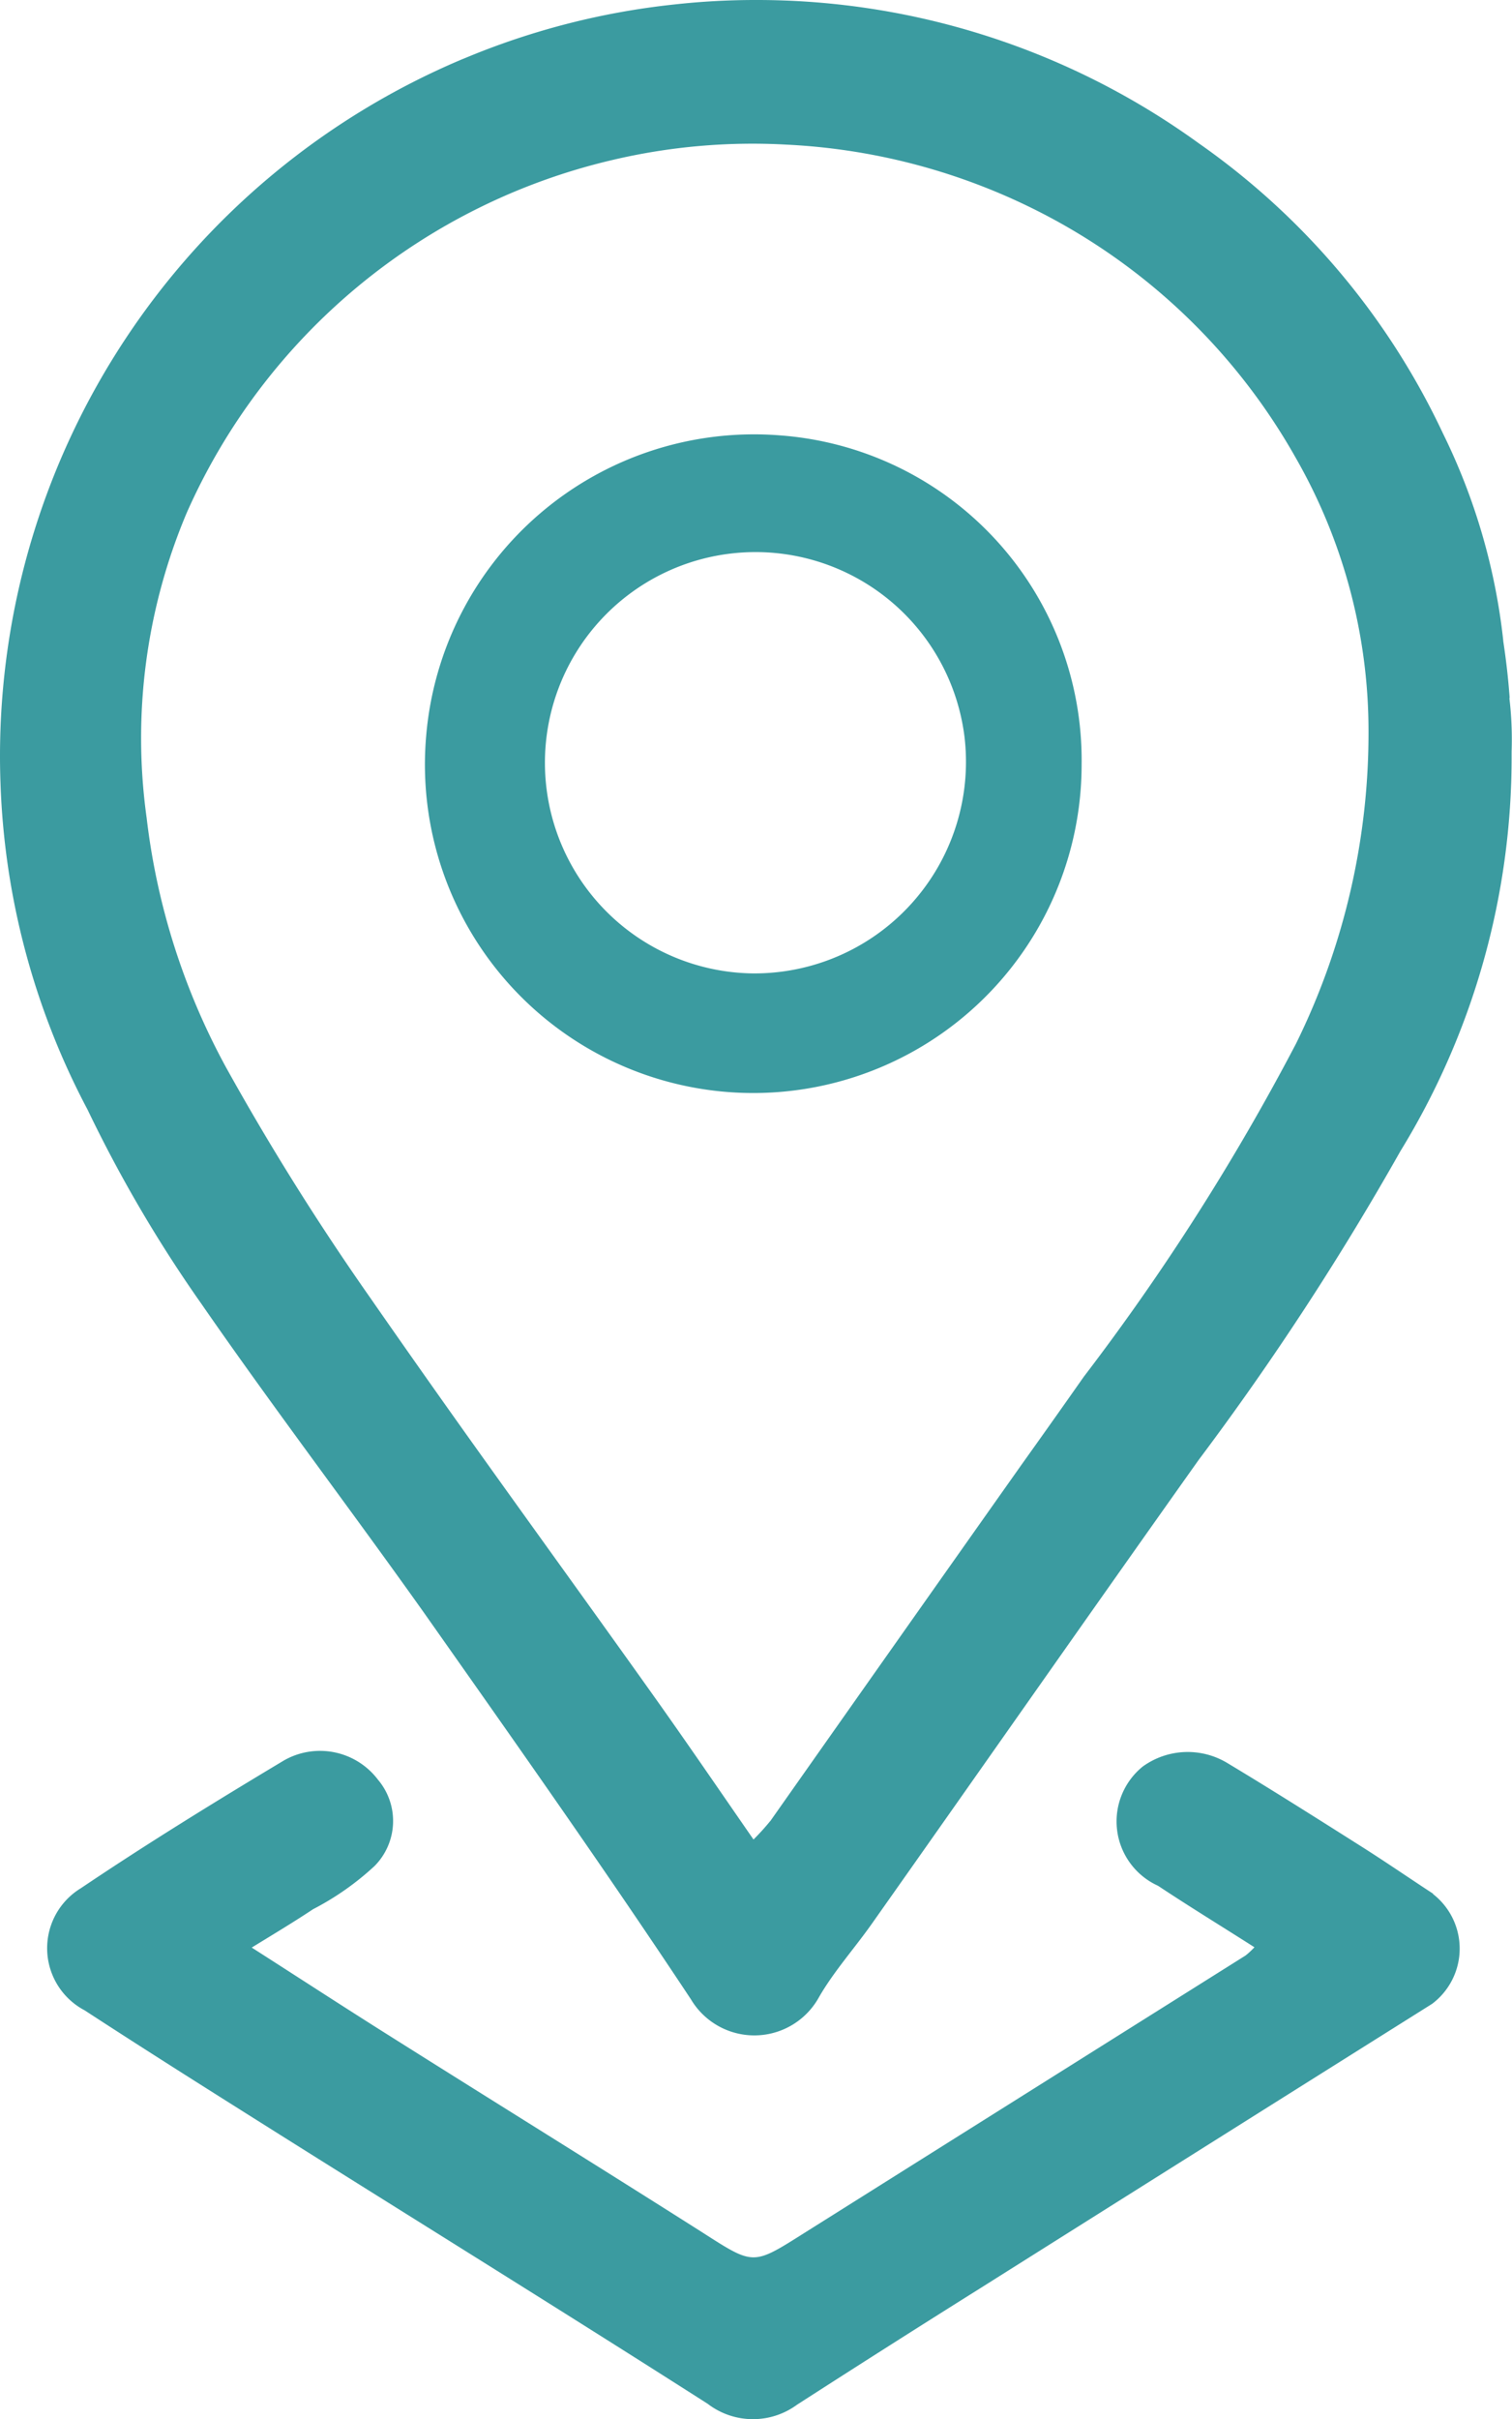
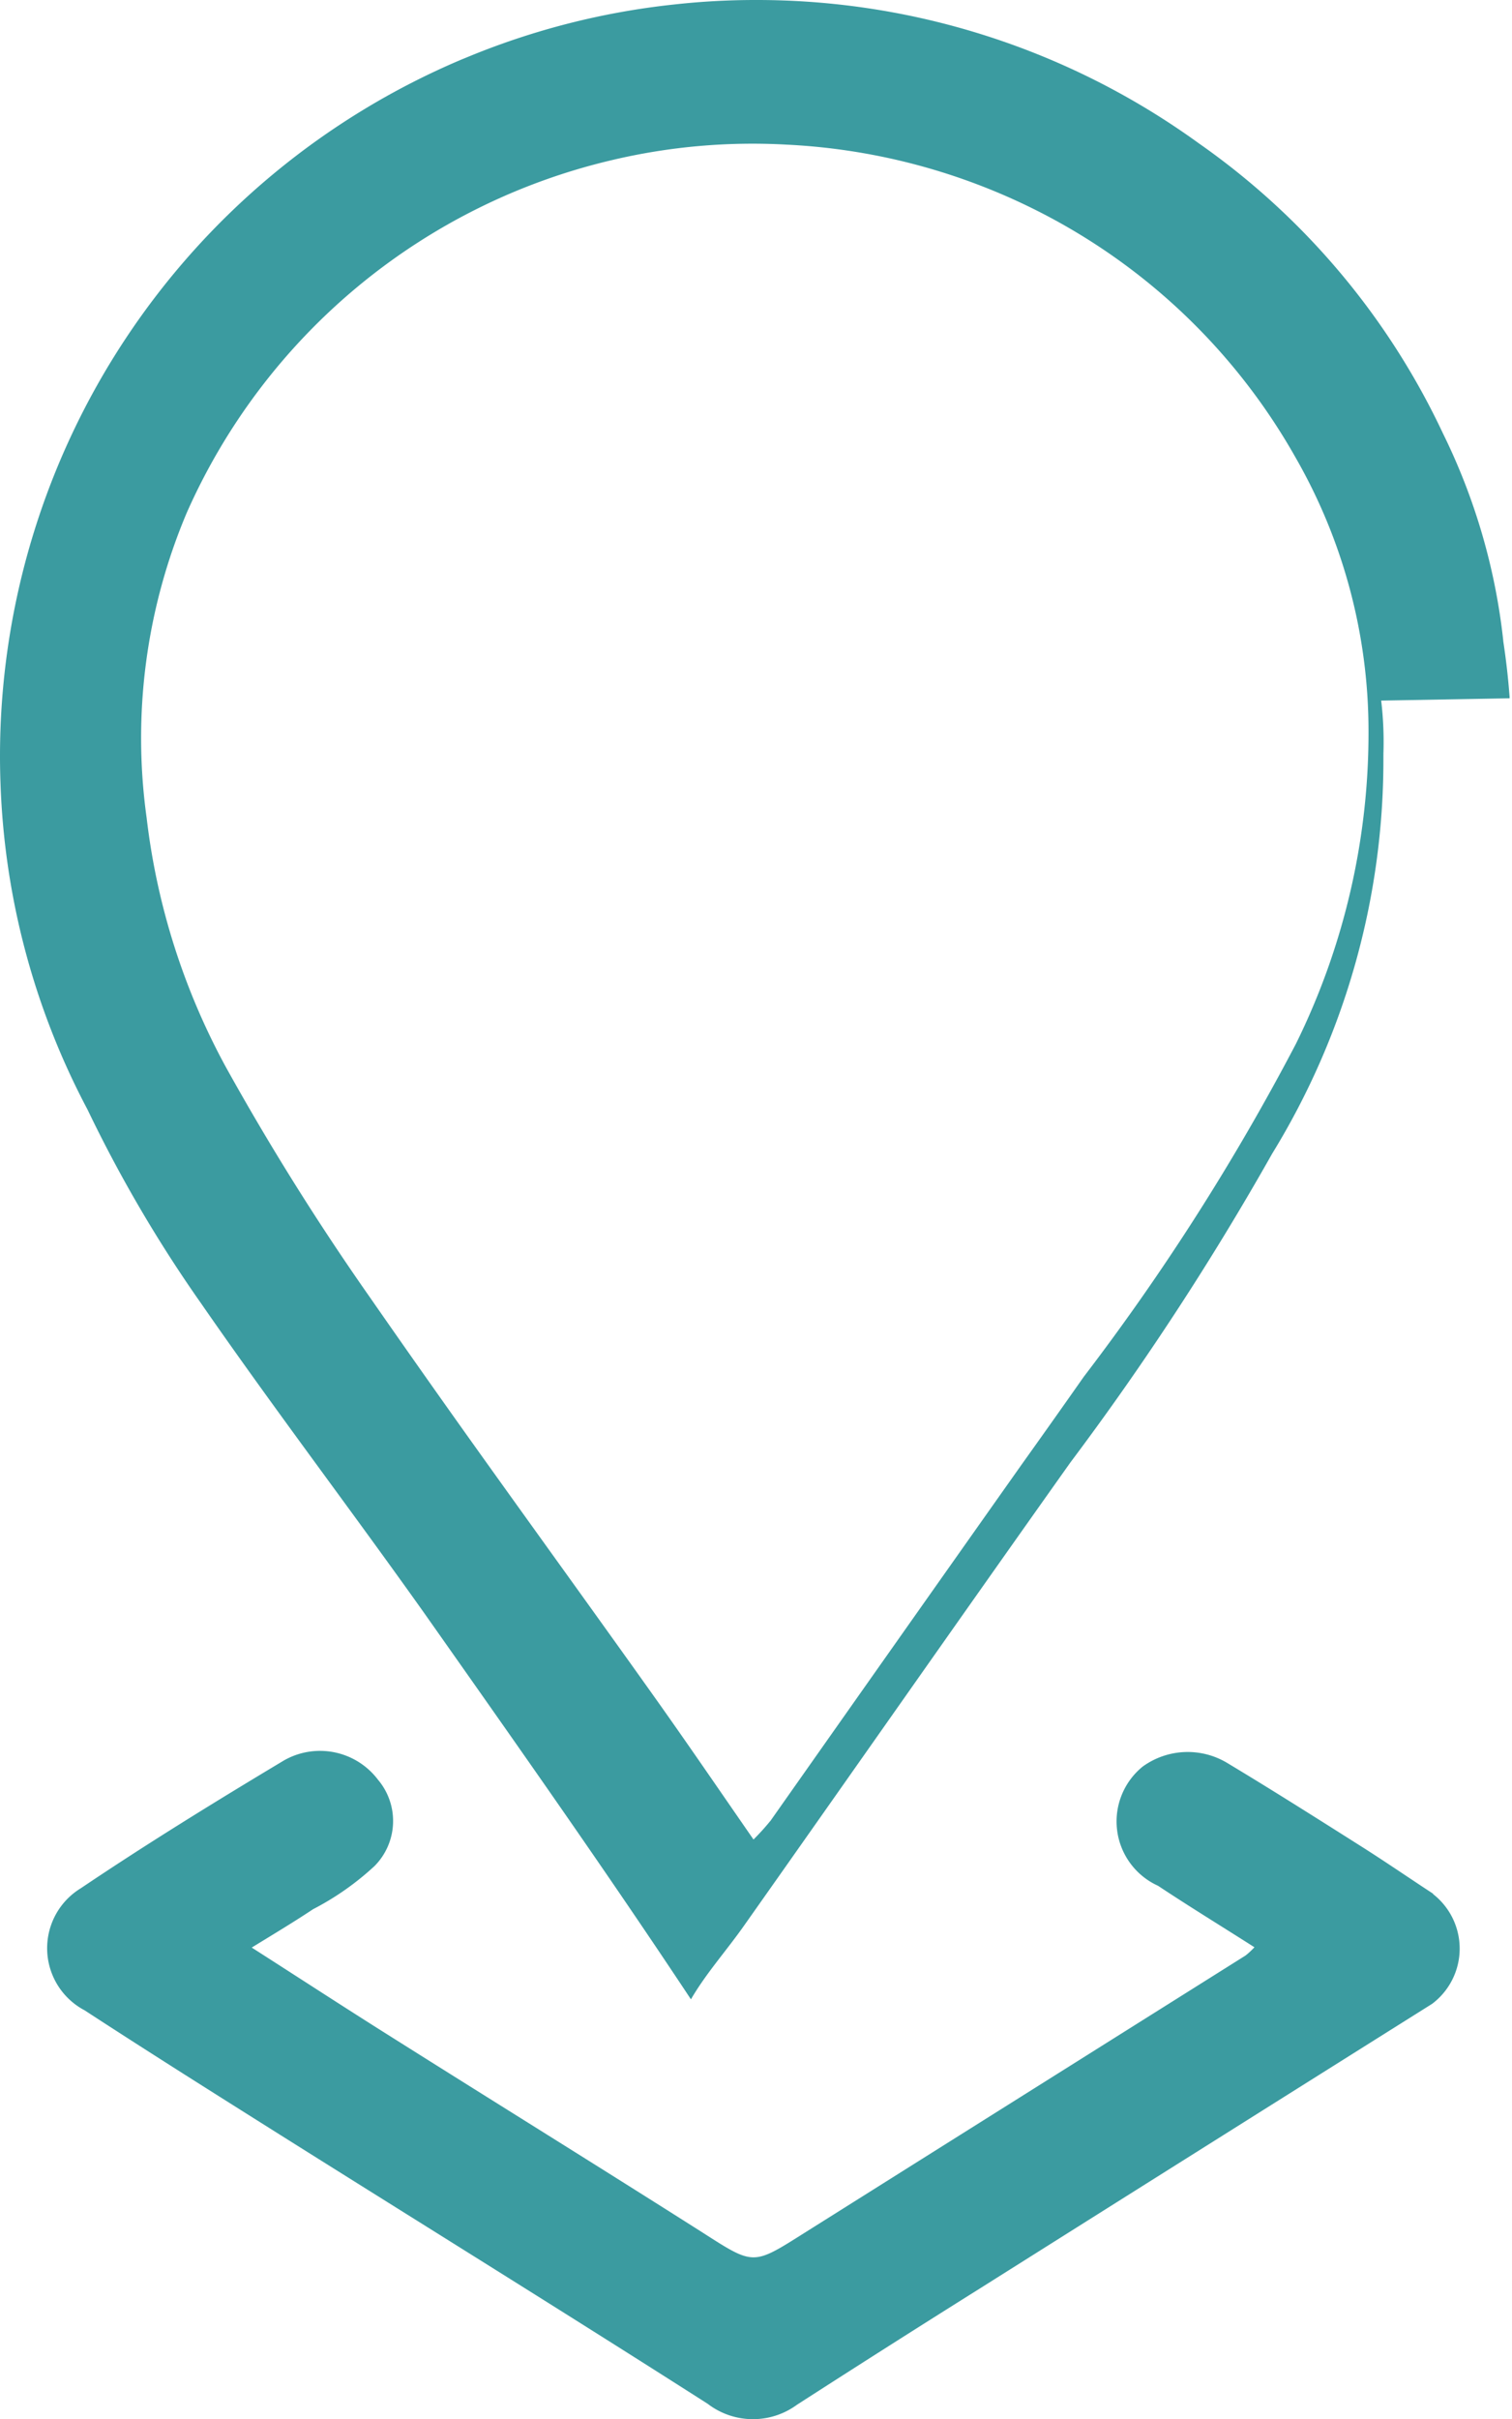
<svg xmlns="http://www.w3.org/2000/svg" id="Group_5557" data-name="Group 5557" width="19.695" height="31.5" viewBox="0 0 19.695 31.5">
  <defs>
    <clipPath id="clip-path">
      <rect id="Rectangle_188" data-name="Rectangle 188" width="19.695" height="31.5" fill="#3b9ba0" />
    </clipPath>
  </defs>
  <g id="Group_118" data-name="Group 118" clip-path="url(#clip-path)">
-     <path id="Path_16874" data-name="Path 16874" d="M19.663,9.092a.142.142,0,0,0,0-.026c-.018-.243-.046-.482-.082-.719,0,0,0,0,0-.007a8.082,8.082,0,0,0-.787-2.7,9.576,9.576,0,0,0-3.173-3.77l-.014-.01A9.815,9.815,0,0,0,9.846,0,9.638,9.638,0,0,0,8.784.058,9.735,9.735,0,0,0,6.073.75L6.014.774A9.848,9.848,0,0,0,0,9.846q0,.184.007.365a9.774,9.774,0,0,0,1.134,4.238,17.681,17.681,0,0,0,1.48,2.524c.94,1.358,1.942,2.674,2.9,4.023C6.695,22.663,7.874,24.332,9,26.032A.961.961,0,0,0,10.67,26c.195-.336.46-.631.685-.95,1.421-2.013,2.833-4.033,4.259-6.042a37,37,0,0,0,2.627-4.019,9.8,9.8,0,0,0,1.449-5.145c0-.016,0-.032,0-.048a.062.062,0,0,0,0-.012,4.567,4.567,0,0,0-.029-.694M10.031,23.713a3.006,3.006,0,0,1-.216.238c-.441-.636-.869-1.264-1.31-1.883-.719-1.01-1.445-2.013-2.166-3.021q-.772-1.078-1.528-2.166a33.692,33.692,0,0,1-1.871-2.991,8.957,8.957,0,0,1-1.03-3.242,7.532,7.532,0,0,1,.524-3.975,8.076,8.076,0,0,1,5.544-4.59,7.95,7.95,0,0,1,2.263-.2,8.12,8.12,0,0,1,3.44.95,8,8,0,0,1,3.193,3.121A7.156,7.156,0,0,1,17.826,9.5a9.149,9.149,0,0,1-.946,4.092,30.254,30.254,0,0,1-2.763,4.334q-.4.57-.808,1.141-1.641,2.322-3.278,4.648" transform="translate(0 0)" fill="#3b9ba0" />
+     <path id="Path_16874" data-name="Path 16874" d="M19.663,9.092a.142.142,0,0,0,0-.026c-.018-.243-.046-.482-.082-.719,0,0,0,0,0-.007a8.082,8.082,0,0,0-.787-2.7,9.576,9.576,0,0,0-3.173-3.77l-.014-.01A9.815,9.815,0,0,0,9.846,0,9.638,9.638,0,0,0,8.784.058,9.735,9.735,0,0,0,6.073.75L6.014.774A9.848,9.848,0,0,0,0,9.846q0,.184.007.365a9.774,9.774,0,0,0,1.134,4.238,17.681,17.681,0,0,0,1.48,2.524c.94,1.358,1.942,2.674,2.9,4.023C6.695,22.663,7.874,24.332,9,26.032c.195-.336.46-.631.685-.95,1.421-2.013,2.833-4.033,4.259-6.042a37,37,0,0,0,2.627-4.019,9.8,9.8,0,0,0,1.449-5.145c0-.016,0-.032,0-.048a.062.062,0,0,0,0-.012,4.567,4.567,0,0,0-.029-.694M10.031,23.713a3.006,3.006,0,0,1-.216.238c-.441-.636-.869-1.264-1.31-1.883-.719-1.01-1.445-2.013-2.166-3.021q-.772-1.078-1.528-2.166a33.692,33.692,0,0,1-1.871-2.991,8.957,8.957,0,0,1-1.03-3.242,7.532,7.532,0,0,1,.524-3.975,8.076,8.076,0,0,1,5.544-4.59,7.95,7.95,0,0,1,2.263-.2,8.12,8.12,0,0,1,3.44.95,8,8,0,0,1,3.193,3.121A7.156,7.156,0,0,1,17.826,9.5a9.149,9.149,0,0,1-.946,4.092,30.254,30.254,0,0,1-2.763,4.334q-.4.57-.808,1.141-1.641,2.322-3.278,4.648" transform="translate(0 0)" fill="#3b9ba0" />
    <path id="Path_16875" data-name="Path 16875" d="M25.622,279.205c-.306-.2-.61-.409-.92-.606-.586-.371-1.173-.743-1.767-1.1a1,1,0,0,0-1.1.047.92.92,0,0,0,.2,1.553c.408.271.827.527,1.255.8a1.019,1.019,0,0,1-.115.107q-2.874,1.806-5.748,3.613c-.67.423-.656.423-1.317,0-1.351-.858-2.711-1.7-4.064-2.553-.595-.374-1.184-.758-1.817-1.163.3-.184.553-.336.8-.5a3.618,3.618,0,0,0,.8-.562.832.832,0,0,0,.044-1.124.947.947,0,0,0-1.225-.25c-.893.535-1.781,1.082-2.644,1.663a.914.914,0,0,0,.048,1.59c.85.554,1.709,1.094,2.567,1.634,1.85,1.163,3.708,2.314,5.55,3.49a.969.969,0,0,0,1.162.012q1.191-.767,2.392-1.52,2.939-1.852,5.881-3.7a.9.9,0,0,0,.008-1.433" transform="translate(-6.95 -254.545)" fill="#3b9ba0" />
-     <path id="Path_16876" data-name="Path 16876" d="M71.987,68.841a4.286,4.286,0,0,0-4.6,3.917,4.277,4.277,0,1,0,8.538.365,4.241,4.241,0,0,0-3.939-4.282m-.352,7.006A2.743,2.743,0,1,1,74.4,72.772a2.755,2.755,0,0,1-2.763,3.075" transform="translate(-61.836 -63.173)" fill="#3b9ba0" />
  </g>
</svg>